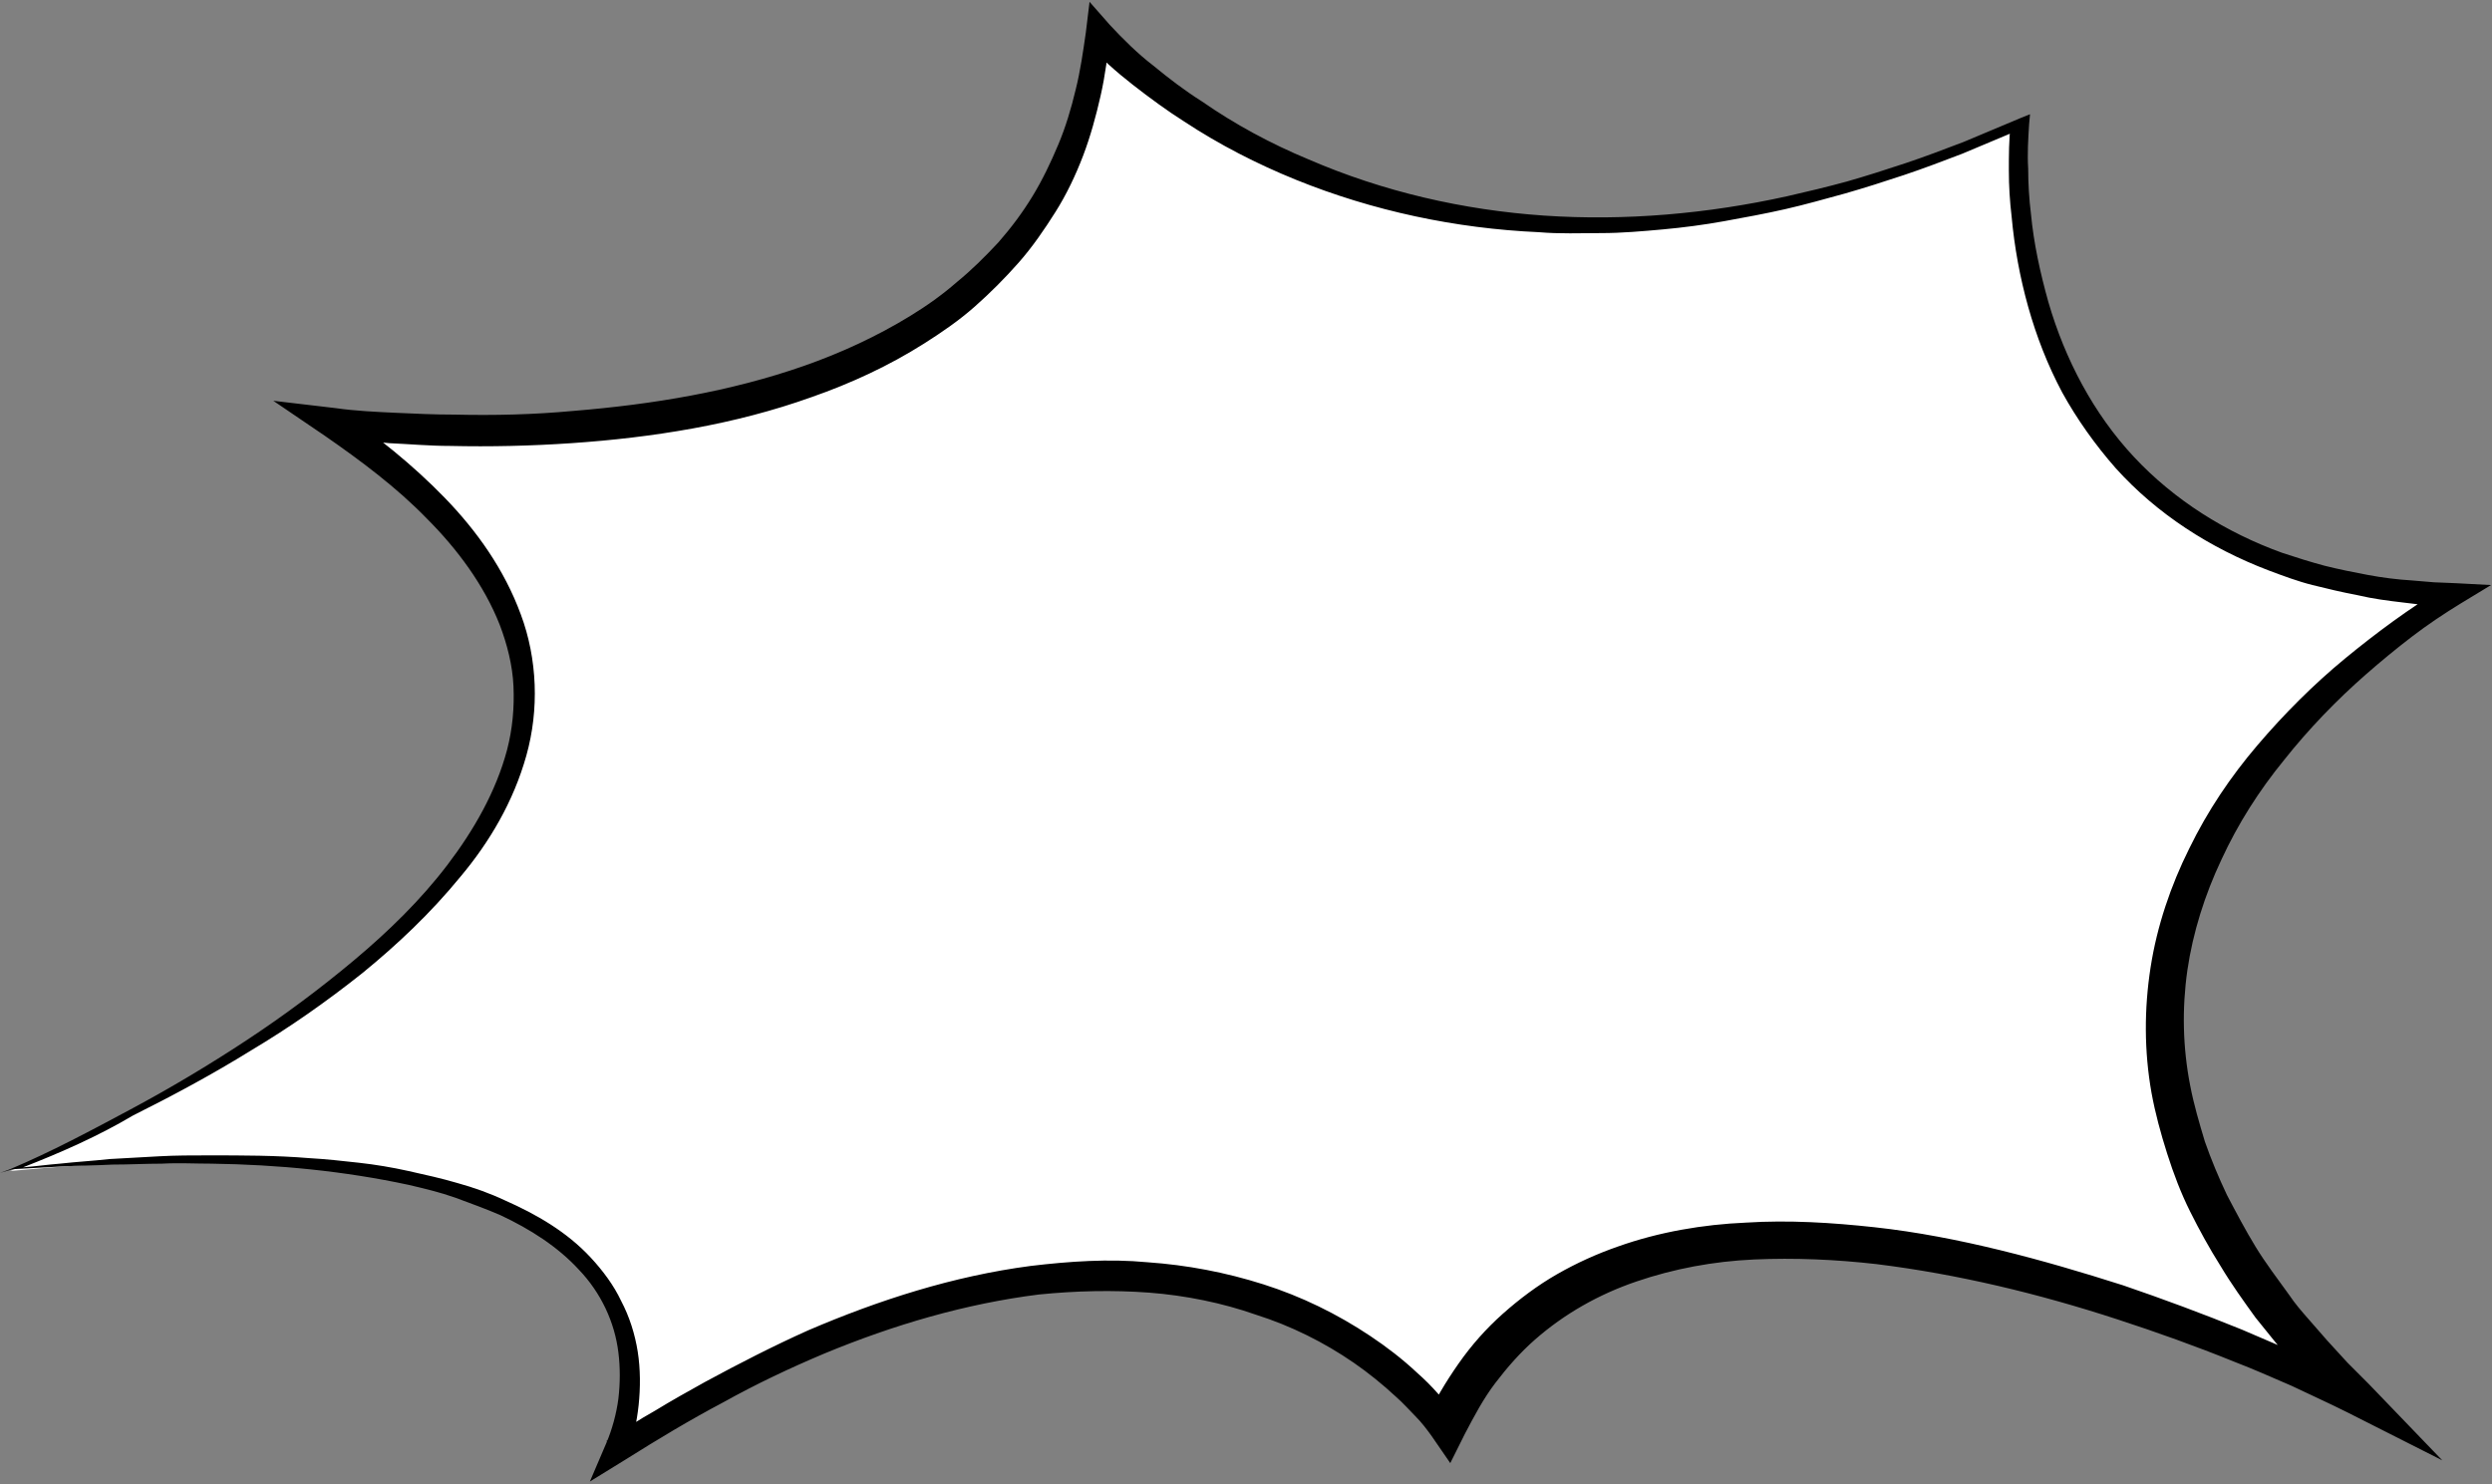
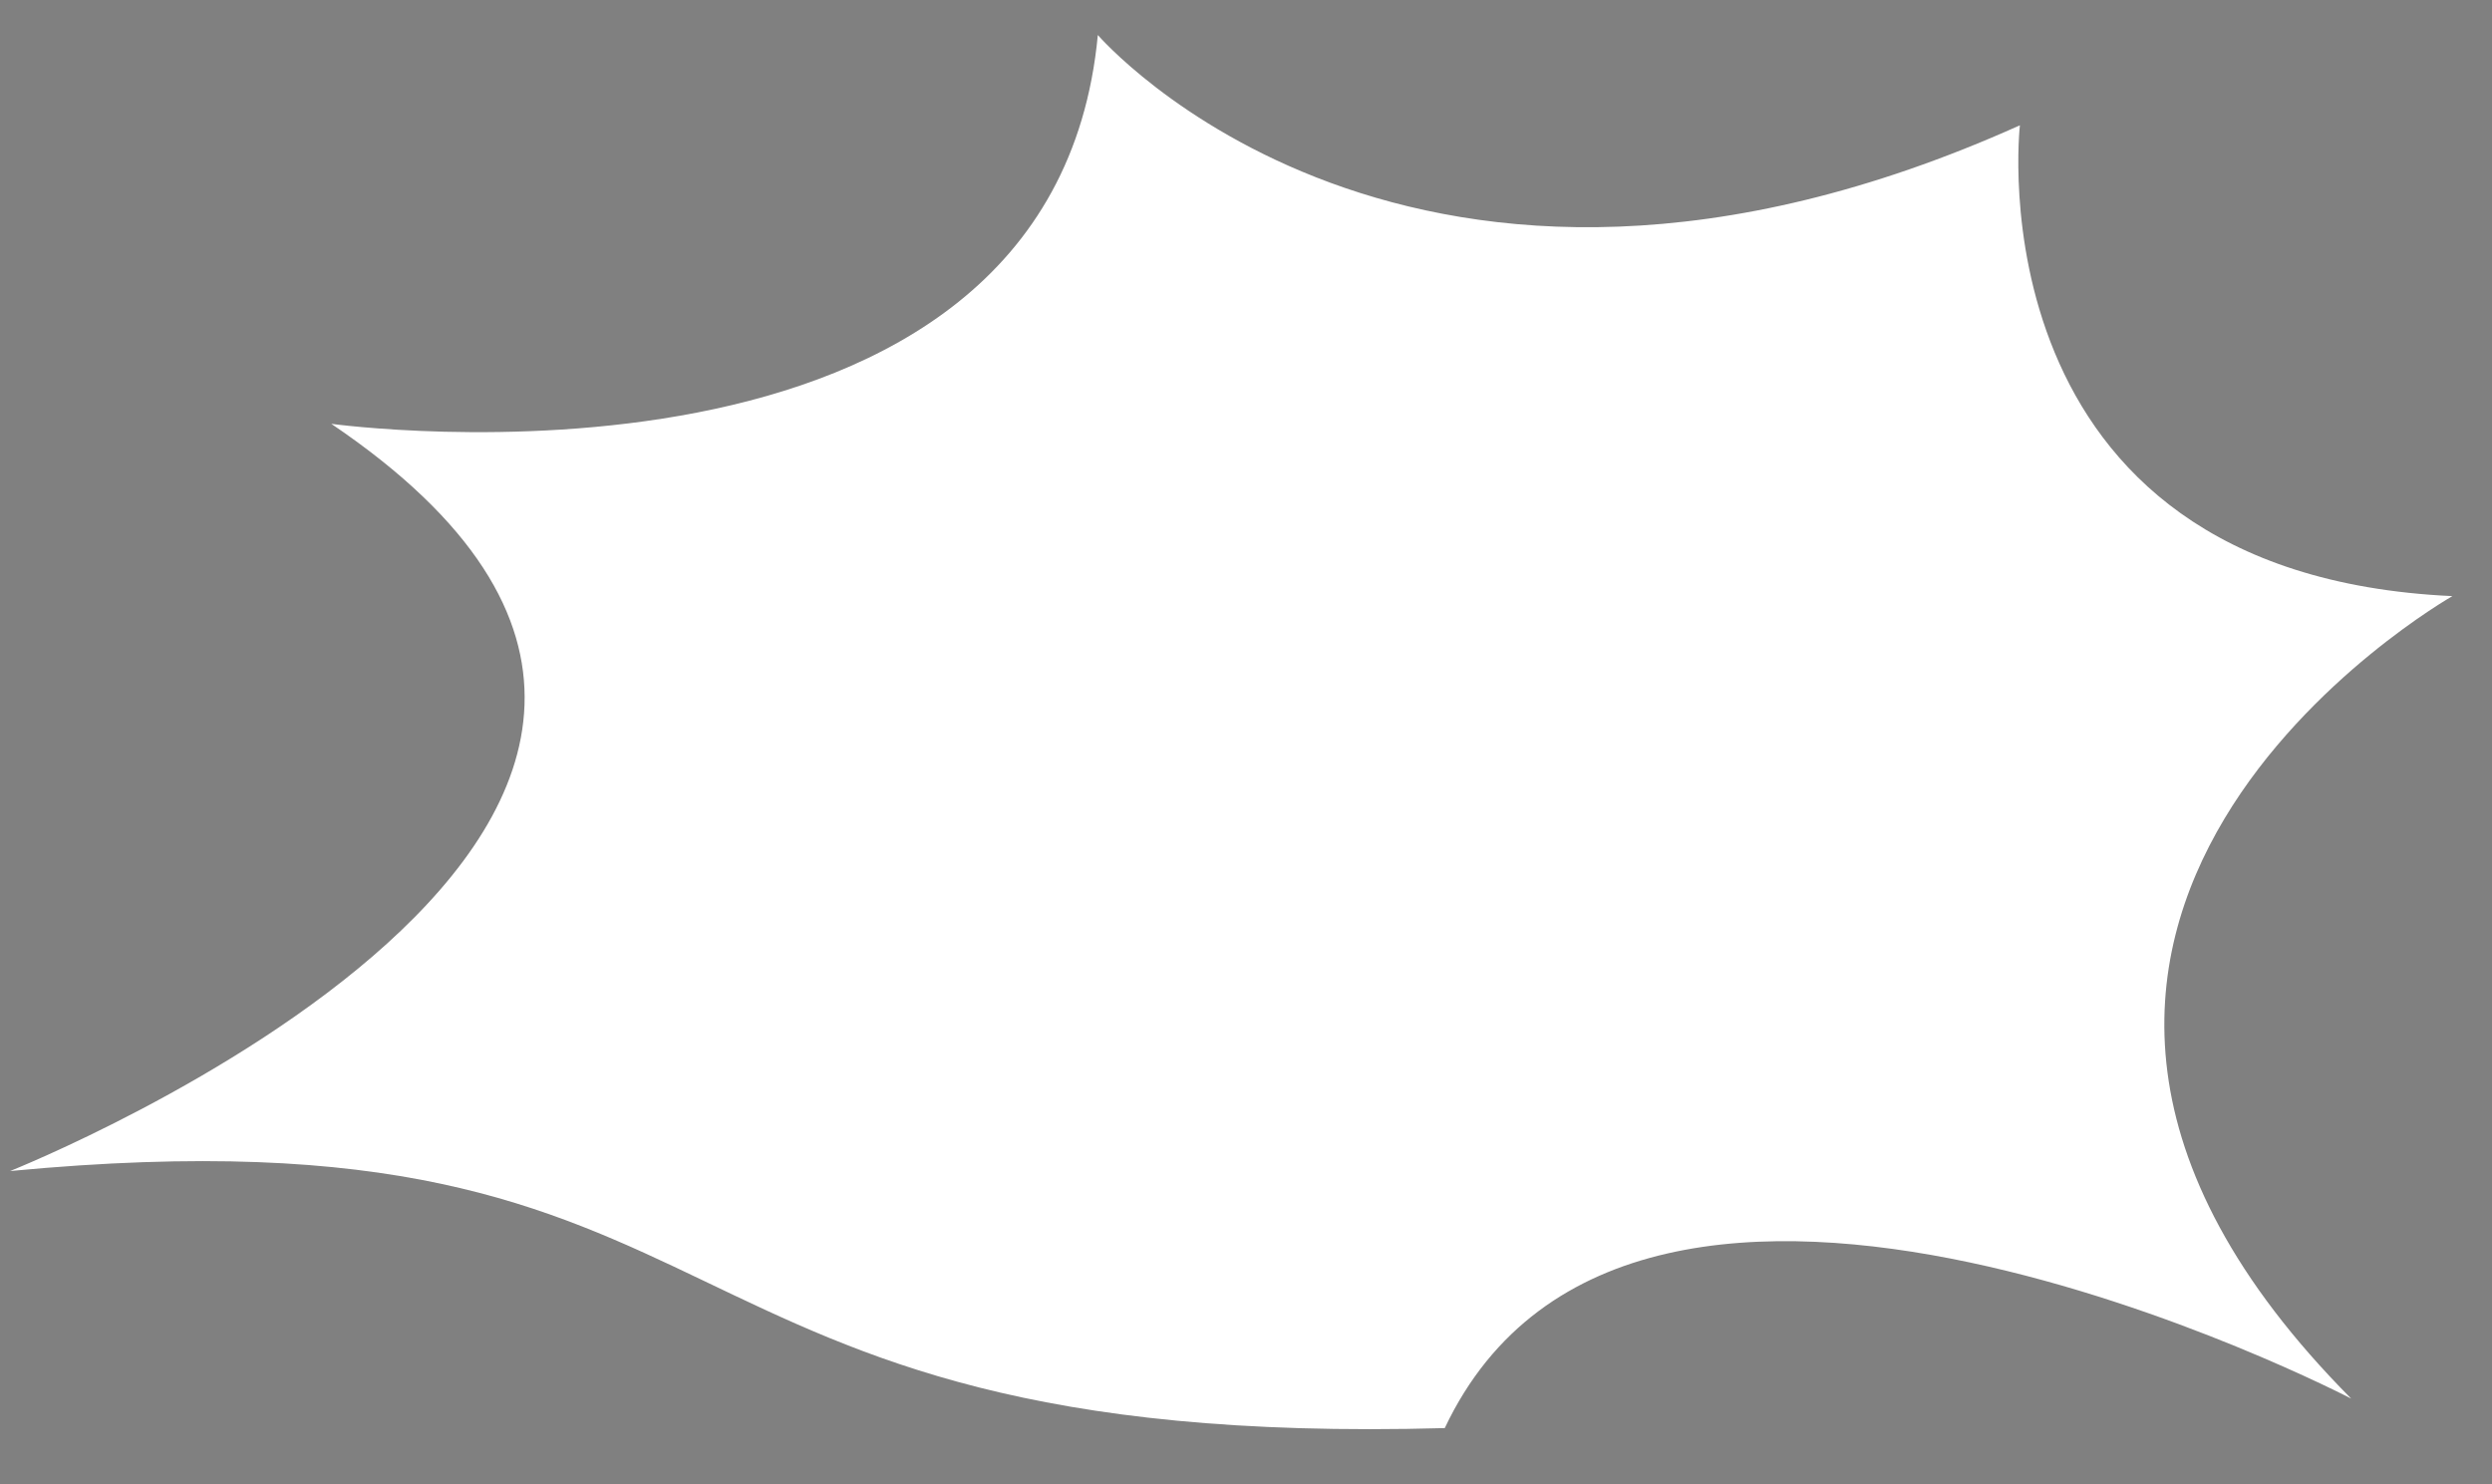
<svg xmlns="http://www.w3.org/2000/svg" width="705" height="420" viewBox="0 0 705 420" fill="none">
  <rect x="0" y="0" width="705" height="420" fill="#808080" stroke="none" />
-   <path d="M2.864 331.345C2.864 331.345 256.953 230.195 93.721 119.92C93.721 119.92 297.565 148.075 310.582 9.906C310.582 9.906 399.097 112.881 571.44 35.454C571.44 35.454 556.861 162.413 693.798 168.67C693.798 168.67 531.348 260.957 665.161 395.737C665.161 395.737 462.619 290.155 408.729 404.079C408.729 404.079 340.781 303.45 174.166 410.597C174.426 410.597 219.464 310.75 2.864 331.345Z" fill="white" />
-   <path d="M2.864 330.823C14.579 325.87 25.773 319.874 36.968 313.878C48.162 307.882 59.096 301.365 69.77 294.326C80.444 287.287 90.597 279.727 100.23 271.645C109.862 263.564 118.974 254.7 126.524 244.793C134.074 234.887 140.322 223.938 143.446 212.206C145.008 206.21 145.528 200.214 145.268 194.218C145.008 188.222 143.446 182.226 141.363 176.752C136.937 165.542 129.388 155.374 120.796 146.771C112.205 137.908 102.052 130.348 91.899 123.309L77.32 113.402L95.023 115.488C100.49 116.27 106.218 116.531 111.685 116.791C117.412 117.052 122.879 117.313 128.607 117.313C139.801 117.573 150.996 117.313 162.19 116.27C184.579 114.445 206.708 110.795 227.535 103.496C237.948 99.846 248.101 95.153 257.473 89.418C262.159 86.55 266.585 83.422 270.751 79.772C274.916 76.383 278.821 72.473 282.466 68.562C286.11 64.391 289.234 60.22 292.098 55.528C294.962 50.835 297.305 45.882 299.388 40.928C301.47 35.975 303.032 30.761 304.334 25.287C305.636 20.073 306.417 14.598 307.198 9.123L308.239 0.521L313.967 7.038C317.611 10.948 321.777 15.12 326.202 18.509C330.628 22.158 335.054 25.547 340 28.676C349.372 35.193 359.526 40.668 370.199 45.1C391.287 54.224 413.936 59.438 436.846 61.002C459.755 62.566 483.186 60.481 505.575 55.528C511.302 54.224 516.769 52.921 522.497 51.356C527.964 49.792 533.691 47.967 539.158 46.142C544.625 44.318 550.092 42.232 555.559 40.146L563.63 36.757L571.7 33.368L574.304 32.325L574.043 35.193C573.783 39.364 573.523 43.535 573.783 47.707C573.783 51.878 574.043 56.31 574.564 60.481C575.345 68.823 577.167 77.165 579.51 85.508C584.196 101.671 592.267 117.052 603.722 129.305C615.177 141.557 629.755 150.682 645.636 156.417C649.541 157.721 653.706 159.024 657.612 160.067C661.777 161.11 665.682 161.892 669.847 162.674C674.013 163.456 678.178 163.977 682.344 164.238L688.592 164.76L694.84 165.02L704.733 165.542L696.141 170.756C691.455 173.623 686.769 176.752 682.344 180.141C677.918 183.53 673.492 187.179 669.327 190.829C660.996 198.129 653.186 206.21 646.157 215.074C639.128 223.677 633.14 233.062 628.454 243.229C623.768 253.136 620.383 263.824 618.821 274.513C617.259 285.462 617.52 296.411 619.602 307.1C620.644 312.575 622.206 317.789 623.768 323.002C625.59 328.216 627.673 333.17 630.016 338.123C632.619 343.076 635.223 348.029 638.086 352.722C640.95 357.414 644.334 361.846 647.719 366.539C649.281 368.885 651.103 370.971 652.925 373.056L658.392 379.313L664.12 385.57L670.108 391.566L690.935 413.204L664.12 399.647C658.913 397.04 653.706 394.694 648.239 392.087C642.772 389.741 637.566 387.395 632.098 385.309C621.164 380.877 610.23 376.967 599.036 373.317C576.647 366.017 553.997 360.543 530.827 357.675C519.372 356.372 507.657 355.85 496.203 356.372C484.748 356.893 473.553 358.979 462.879 362.628C452.206 366.278 442.573 371.753 434.242 379.052C430.077 382.702 426.432 386.873 423.048 391.305C419.663 395.737 417.06 400.69 414.457 405.643L410.291 413.986L405.085 406.425C403.783 404.601 402.221 402.515 400.398 400.69C398.576 398.865 397.014 397.04 394.931 395.215C391.287 391.826 387.121 388.437 382.956 385.57C374.625 379.834 365.253 375.142 355.36 372.013C345.728 368.624 335.314 366.539 325.161 365.757C314.748 364.975 304.334 365.235 293.921 366.278C273.094 368.885 252.787 374.881 233.262 382.963C223.369 387.134 213.997 391.566 204.625 396.78C195.253 401.733 186.141 407.208 177.029 412.943L166.876 419.2L171.562 408.25C173.124 404.601 174.426 399.908 174.947 395.737C175.467 391.305 175.467 386.873 174.947 382.702C173.905 374.099 170 365.757 163.752 359.239C157.764 352.722 149.954 347.769 141.623 343.858C137.458 342.033 133.032 340.469 128.867 338.905C124.441 337.341 120.015 336.298 115.59 335.255C97.366 331.345 78.622 329.52 59.877 329.259C55.191 329.259 50.505 328.998 45.819 329.259C41.133 329.259 36.447 329.52 31.761 329.52C27.075 329.781 22.389 329.781 17.703 330.041C13.017 330.302 8.331 330.563 3.645 330.823L0 331.866L2.864 330.823ZM6.508 330.302C9.893 330.041 13.537 329.52 16.922 329.259C21.608 328.738 26.294 328.477 30.98 327.956C35.666 327.695 40.352 327.434 45.038 327.174C49.724 326.913 54.41 326.913 59.096 326.913C68.469 326.913 78.101 326.913 87.473 327.695C92.159 327.956 96.845 328.477 101.531 328.999C106.218 329.52 110.904 330.302 115.59 331.345C120.276 332.388 124.962 333.43 129.388 334.734C134.074 336.037 138.499 337.601 142.925 339.687C151.777 343.598 160.368 348.551 167.136 355.85C170.521 359.5 173.645 363.671 175.728 368.103C178.071 372.535 179.633 377.488 180.414 382.441C181.195 387.395 181.195 392.609 180.674 397.562C180.153 402.515 179.112 407.208 177.029 412.421L171.562 407.729C175.988 404.861 180.674 401.733 185.36 399.126C190.046 396.258 194.732 393.651 199.418 391.044C209.051 385.83 218.683 380.877 228.576 376.445C248.622 367.842 269.709 361.064 291.578 358.197C302.512 356.893 313.706 356.111 324.64 357.154C335.835 357.936 346.769 360.021 357.443 363.41C368.117 366.8 378.27 371.753 387.642 378.009C392.328 381.138 396.754 384.527 400.919 388.437C403.002 390.262 405.085 392.348 406.907 394.433C408.99 396.519 410.552 398.605 412.634 401.212L403.262 401.994C405.866 396.258 408.99 391.044 412.634 385.83C416.279 380.616 420.444 375.924 425.13 371.753C429.817 367.582 435.023 363.671 440.49 360.543C445.957 357.414 451.685 354.807 457.673 352.722C469.388 348.551 481.884 346.465 493.859 345.944C506.095 345.162 518.331 345.944 530.307 347.247C542.282 348.551 554.258 350.897 565.973 353.765C577.688 356.632 589.143 360.021 600.598 363.671C612.052 367.582 623.247 371.753 634.181 376.185C639.648 378.531 645.115 380.877 650.582 383.223C656.049 385.83 661.517 388.177 666.723 391.044L660.766 398L655.008 392.869L649.281 386.352L643.553 379.574C641.731 377.227 639.909 375.142 638.086 372.796C634.702 368.103 631.317 363.41 628.193 358.197C625.069 353.243 622.206 348.029 619.602 342.815C616.999 337.602 614.916 332.127 613.094 326.392C611.271 320.656 609.709 314.921 608.668 309.186C606.585 297.454 606.585 285.462 608.408 273.731C610.23 261.999 614.135 250.529 619.342 240.101C624.549 229.412 631.057 219.767 638.607 210.903C646.157 202.039 654.487 193.697 663.339 186.397C667.765 182.748 672.451 179.098 677.137 175.709C681.823 172.32 686.509 169.191 691.716 166.063L693.017 171.798L686.509 171.277L680 170.495C675.575 169.973 671.409 169.452 666.984 168.409C662.818 167.627 658.393 166.584 654.227 165.542C650.062 164.499 645.896 162.935 641.731 161.37C625.33 155.114 610.23 145.468 598.515 132.433C592.788 125.916 587.581 118.616 583.415 111.056C579.25 103.235 576.126 95.153 573.783 86.811C571.44 78.469 569.878 69.866 569.097 61.263C568.576 56.831 568.316 52.66 568.316 48.228C568.316 43.796 568.316 39.625 568.837 35.193L571.18 36.757L563.109 40.146L555.039 43.535C549.572 45.621 544.105 47.707 538.637 49.532C533.17 51.356 527.443 53.181 521.976 54.745C516.248 56.31 510.781 57.874 505.054 59.177C499.327 60.481 493.599 61.524 487.872 62.566C482.144 63.609 476.157 64.391 470.429 64.913C464.702 65.434 458.714 65.955 452.987 65.955C446.999 65.955 441.271 66.216 435.284 65.695C411.853 64.652 388.423 59.699 366.555 50.835C355.62 46.403 344.947 40.928 335.054 34.411C330.107 31.283 325.161 27.633 320.475 23.983C315.789 20.334 311.363 16.423 307.198 11.73L313.967 9.645C313.446 15.38 312.665 21.376 311.363 27.112C310.061 32.847 308.499 38.582 306.417 44.057C304.334 49.532 301.731 55.006 298.607 59.959C295.483 64.913 292.098 69.866 288.193 74.298C284.288 78.73 280.123 82.901 275.697 86.811C271.271 90.722 266.325 94.111 261.378 97.239C251.486 103.496 240.812 108.449 229.617 112.359C218.683 116.27 207.489 119.138 196.034 121.223C184.579 123.309 173.124 124.612 161.669 125.394C150.214 126.176 138.76 126.437 127.305 126.176C121.577 126.176 115.85 125.655 110.123 125.394C104.395 124.873 98.668 124.351 92.94 123.569L95.804 116.009C106.478 123.309 116.631 131.39 125.743 140.775C134.855 150.16 142.665 161.11 147.351 173.884C149.694 180.141 150.996 186.919 151.256 193.697C151.516 200.475 150.735 207.253 148.913 213.771C145.268 226.805 138.499 238.276 130.169 248.182C121.838 258.35 112.466 267.213 102.573 275.295C92.42 283.377 82.006 290.676 71.072 297.193C60.138 303.972 48.943 309.968 37.489 315.703C27.856 321.438 17.182 326.131 6.508 330.302Z" fill="black" />
+   <path d="M2.864 331.345C2.864 331.345 256.953 230.195 93.721 119.92C93.721 119.92 297.565 148.075 310.582 9.906C310.582 9.906 399.097 112.881 571.44 35.454C571.44 35.454 556.861 162.413 693.798 168.67C693.798 168.67 531.348 260.957 665.161 395.737C665.161 395.737 462.619 290.155 408.729 404.079C174.426 410.597 219.464 310.75 2.864 331.345Z" fill="white" />
</svg>